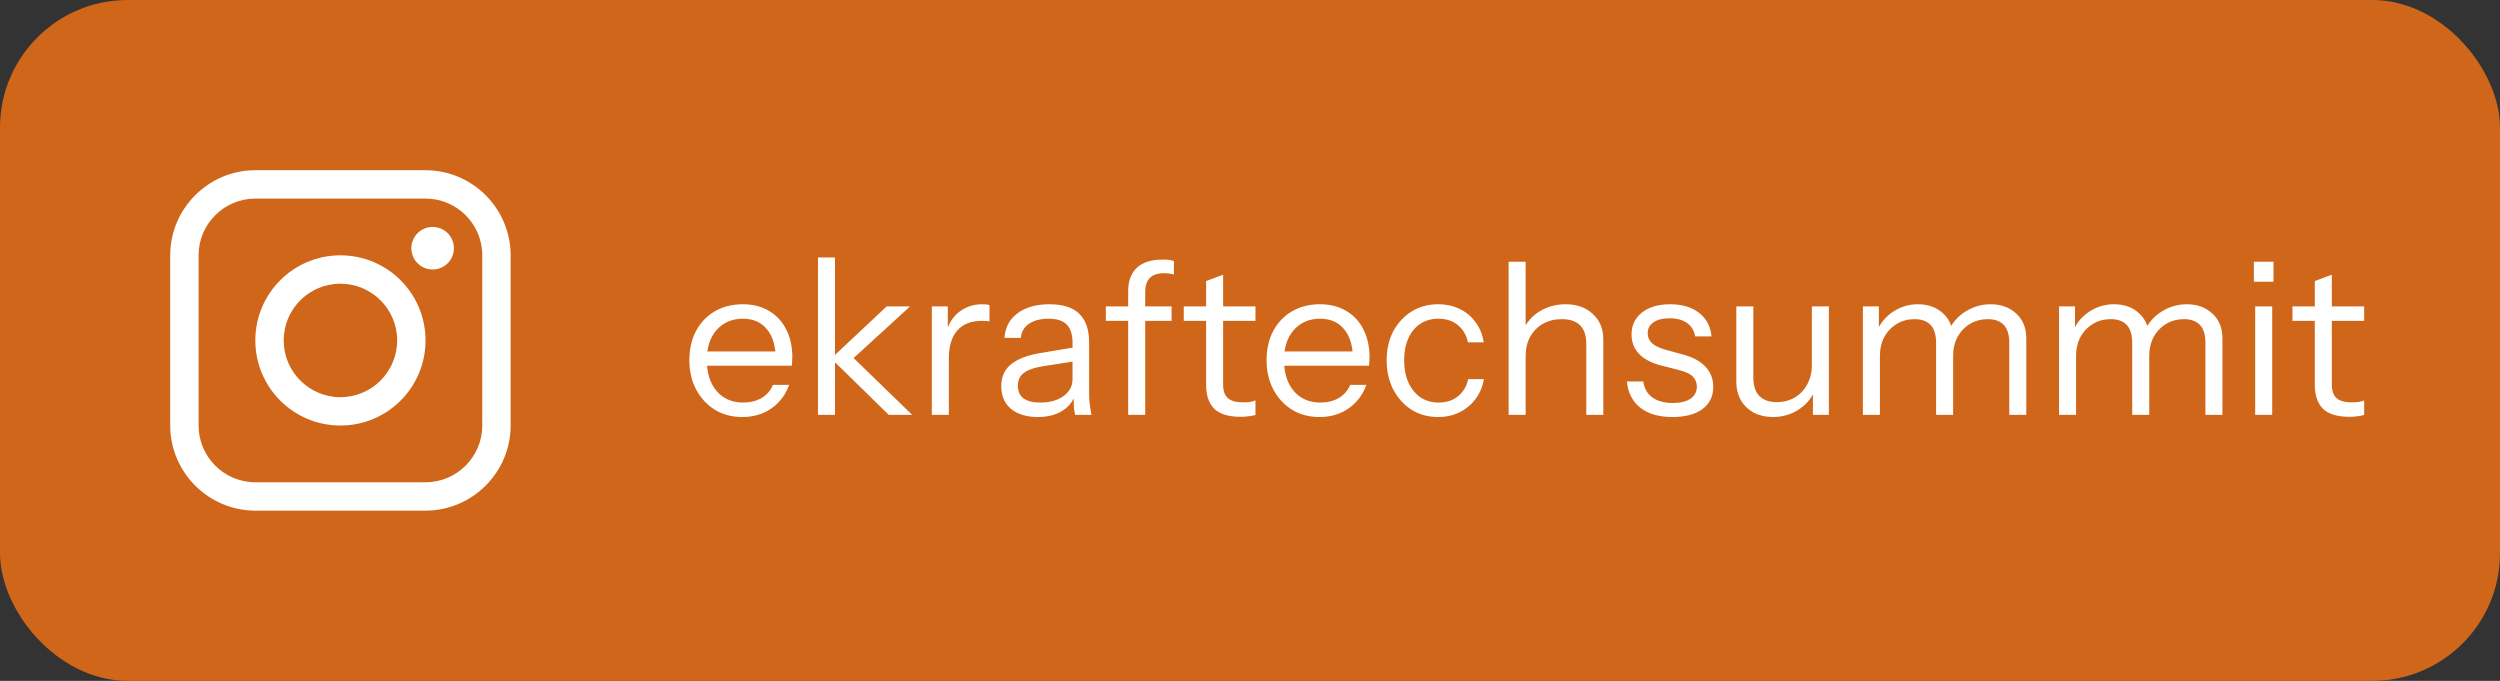
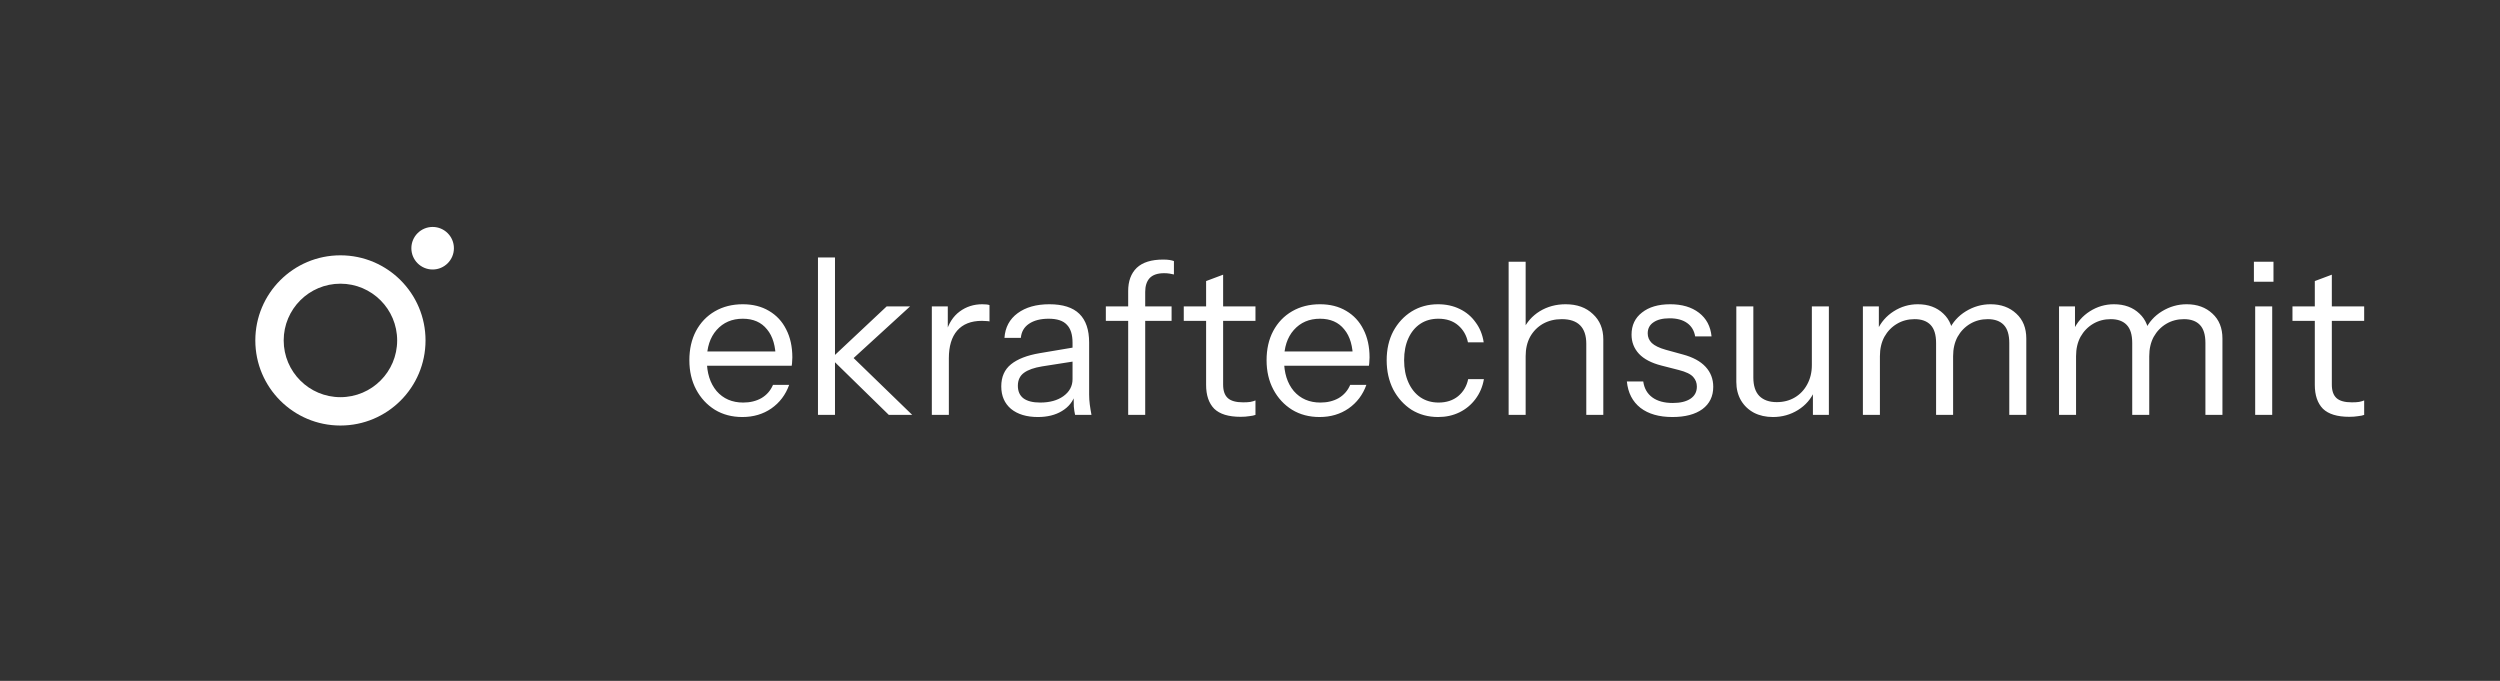
<svg xmlns="http://www.w3.org/2000/svg" width="235" height="64" viewBox="0 0 235 64" fill="none">
  <rect x="0" y="0" width="235" height="64" fill="#333333" stroke="none" />
-   <rect width="235" height="64" rx="12" fill="#D0661A" />
-   <path d="M40 16H24C19.6 16 16 19.6 16 24V40C16 44.398 19.6 48 24 48H40C44.4 48 48 44.398 48 40V24C48 19.6 44.4 16 40 16ZM45.333 40C45.333 42.94 42.942 45.333 40 45.333H24C21.06 45.333 18.667 42.94 18.667 40V24C18.667 21.059 21.06 18.667 24 18.667H40C42.942 18.667 45.333 21.059 45.333 24V40Z" fill="white" />
  <path d="M40.668 25.333C41.773 25.333 42.668 24.438 42.668 23.333C42.668 22.229 41.773 21.333 40.668 21.333C39.563 21.333 38.668 22.229 38.668 23.333C38.668 24.438 39.563 25.333 40.668 25.333Z" fill="white" />
  <path d="M32 24C27.581 24 24 27.581 24 32C24 36.417 27.581 40 32 40C36.418 40 40 36.417 40 32C40 27.581 36.418 24 32 24ZM32 37.334C29.055 37.334 26.667 34.946 26.667 32C26.667 29.054 29.055 26.667 32 26.667C34.945 26.667 37.333 29.054 37.333 32C37.333 34.946 34.945 37.334 32 37.334Z" fill="white" />
  <path d="M69.78 39.2C68.807 39.2 67.947 38.973 67.2 38.52C66.453 38.053 65.867 37.42 65.44 36.62C65.013 35.82 64.8 34.9 64.8 33.86C64.8 32.82 65.007 31.907 65.42 31.12C65.847 30.32 66.44 29.7 67.2 29.26C67.96 28.82 68.833 28.6 69.82 28.6C70.767 28.6 71.587 28.807 72.28 29.22C72.987 29.633 73.527 30.213 73.9 30.96C74.287 31.707 74.48 32.587 74.48 33.6C74.48 33.733 74.473 33.86 74.46 33.98C74.46 34.1 74.447 34.233 74.42 34.38H66V33.04H73.44L72.92 33.78C72.92 32.553 72.647 31.613 72.1 30.96C71.567 30.293 70.807 29.96 69.82 29.96C68.807 29.96 67.987 30.313 67.36 31.02C66.747 31.713 66.44 32.653 66.44 33.84C66.44 35.053 66.747 36.027 67.36 36.76C67.987 37.48 68.82 37.84 69.86 37.84C70.513 37.84 71.087 37.7 71.58 37.42C72.073 37.127 72.433 36.713 72.66 36.18H74.18C73.847 37.113 73.287 37.853 72.5 38.4C71.727 38.933 70.82 39.2 69.78 39.2ZM76.889 39V24.2H78.489V39H76.889ZM83.549 39L78.129 33.7L83.349 28.8H85.549L79.689 34.16L79.789 33.22L85.749 39H83.549ZM87.592 39V28.8H89.092V31.4H89.192V39H87.592ZM89.192 33.68L88.932 31.26C89.172 30.393 89.599 29.733 90.212 29.28C90.826 28.827 91.532 28.6 92.332 28.6C92.665 28.6 92.892 28.627 93.012 28.68V30.22C92.945 30.193 92.852 30.18 92.732 30.18C92.612 30.167 92.466 30.16 92.292 30.16C91.279 30.16 90.505 30.467 89.972 31.08C89.452 31.68 89.192 32.547 89.192 33.68ZM101.059 39C101.006 38.773 100.966 38.513 100.939 38.22C100.926 37.927 100.919 37.553 100.919 37.1H100.819V32.22C100.819 31.447 100.639 30.88 100.279 30.52C99.933 30.147 99.366 29.96 98.579 29.96C97.806 29.96 97.186 30.12 96.719 30.44C96.266 30.747 96.013 31.187 95.959 31.76H94.419C94.486 30.773 94.899 30 95.659 29.44C96.419 28.88 97.413 28.6 98.639 28.6C99.906 28.6 100.846 28.9 101.459 29.5C102.073 30.1 102.379 31 102.379 32.2V37.1C102.379 37.393 102.399 37.7 102.439 38.02C102.479 38.327 102.533 38.653 102.599 39H101.059ZM97.559 39.2C96.506 39.2 95.666 38.947 95.039 38.44C94.426 37.92 94.119 37.213 94.119 36.32C94.119 35.427 94.426 34.733 95.039 34.24C95.653 33.747 96.546 33.4 97.719 33.2L101.279 32.6V33.92L97.959 34.44C97.213 34.56 96.646 34.76 96.259 35.04C95.873 35.32 95.679 35.727 95.679 36.26C95.679 36.78 95.853 37.173 96.199 37.44C96.559 37.707 97.086 37.84 97.779 37.84C98.673 37.84 99.399 37.64 99.959 37.24C100.533 36.827 100.819 36.293 100.819 35.64L101.079 37.06C100.866 37.74 100.446 38.267 99.819 38.64C99.206 39.013 98.453 39.2 97.559 39.2ZM106.049 39V27.36C106.049 26.427 106.316 25.7 106.849 25.18C107.396 24.66 108.223 24.4 109.329 24.4C109.596 24.4 109.803 24.413 109.949 24.44C110.109 24.467 110.243 24.5 110.349 24.54V25.8C110.256 25.773 110.123 25.747 109.949 25.72C109.789 25.693 109.616 25.68 109.429 25.68C108.816 25.68 108.363 25.833 108.069 26.14C107.789 26.447 107.649 26.88 107.649 27.44V39H106.049ZM103.949 30.16V28.8H110.129V30.16H103.949ZM116.614 39.18C115.48 39.18 114.654 38.927 114.134 38.42C113.627 37.9 113.374 37.153 113.374 36.18V26.42L114.974 25.82V36.16C114.974 36.733 115.12 37.153 115.414 37.42C115.707 37.687 116.187 37.82 116.854 37.82C117.12 37.82 117.347 37.807 117.534 37.78C117.734 37.74 117.894 37.693 118.014 37.64V39C117.88 39.053 117.687 39.093 117.434 39.12C117.194 39.16 116.92 39.18 116.614 39.18ZM111.274 30.16V28.8H118.014V30.16H111.274ZM124.038 39.2C123.064 39.2 122.204 38.973 121.458 38.52C120.711 38.053 120.124 37.42 119.698 36.62C119.271 35.82 119.058 34.9 119.058 33.86C119.058 32.82 119.264 31.907 119.678 31.12C120.104 30.32 120.698 29.7 121.458 29.26C122.218 28.82 123.091 28.6 124.078 28.6C125.024 28.6 125.844 28.807 126.538 29.22C127.244 29.633 127.784 30.213 128.158 30.96C128.544 31.707 128.738 32.587 128.738 33.6C128.738 33.733 128.731 33.86 128.718 33.98C128.718 34.1 128.704 34.233 128.678 34.38H120.258V33.04H127.698L127.178 33.78C127.178 32.553 126.904 31.613 126.358 30.96C125.824 30.293 125.064 29.96 124.078 29.96C123.064 29.96 122.244 30.313 121.618 31.02C121.004 31.713 120.698 32.653 120.698 33.84C120.698 35.053 121.004 36.027 121.618 36.76C122.244 37.48 123.078 37.84 124.118 37.84C124.771 37.84 125.344 37.7 125.838 37.42C126.331 37.127 126.691 36.713 126.918 36.18H128.438C128.104 37.113 127.544 37.853 126.758 38.4C125.984 38.933 125.078 39.2 124.038 39.2ZM135.187 39.2C134.254 39.2 133.42 38.973 132.687 38.52C131.967 38.053 131.394 37.42 130.967 36.62C130.554 35.807 130.347 34.887 130.347 33.86C130.347 32.833 130.554 31.927 130.967 31.14C131.394 30.353 131.967 29.733 132.687 29.28C133.42 28.827 134.247 28.6 135.167 28.6C135.927 28.6 136.607 28.747 137.207 29.04C137.82 29.333 138.32 29.753 138.707 30.3C139.107 30.833 139.36 31.46 139.467 32.18H137.987C137.854 31.527 137.547 30.993 137.067 30.58C136.587 30.167 135.967 29.96 135.207 29.96C134.554 29.96 133.987 30.12 133.507 30.44C133.027 30.76 132.654 31.213 132.387 31.8C132.12 32.387 131.987 33.073 131.987 33.86C131.987 34.647 132.12 35.34 132.387 35.94C132.654 36.54 133.027 37.007 133.507 37.34C134 37.673 134.574 37.84 135.227 37.84C135.96 37.84 136.574 37.64 137.067 37.24C137.56 36.827 137.874 36.293 138.007 35.64H139.487C139.367 36.347 139.1 36.973 138.687 37.52C138.287 38.053 137.787 38.467 137.187 38.76C136.587 39.053 135.92 39.2 135.187 39.2ZM141.811 39V24.6H143.411V39H141.811ZM149.111 39V32.32C149.111 31.547 148.918 30.967 148.531 30.58C148.144 30.193 147.571 30 146.811 30C146.144 30 145.551 30.147 145.031 30.44C144.524 30.733 144.124 31.14 143.831 31.66C143.551 32.18 143.411 32.787 143.411 33.48L143.151 31.06C143.498 30.3 144.024 29.7 144.731 29.26C145.451 28.82 146.264 28.6 147.171 28.6C148.238 28.6 149.091 28.907 149.731 29.52C150.384 30.12 150.711 30.913 150.711 31.9V39H149.111ZM157.205 39.2C155.951 39.2 154.951 38.913 154.205 38.34C153.458 37.753 153.031 36.927 152.925 35.86H154.465C154.558 36.513 154.845 37.013 155.325 37.36C155.805 37.707 156.445 37.88 157.245 37.88C157.951 37.88 158.505 37.747 158.905 37.48C159.305 37.213 159.505 36.833 159.505 36.34C159.505 35.993 159.391 35.693 159.165 35.44C158.938 35.173 158.485 34.953 157.805 34.78L156.165 34.36C155.231 34.12 154.531 33.753 154.065 33.26C153.598 32.753 153.365 32.153 153.365 31.46C153.365 30.58 153.691 29.887 154.345 29.38C154.998 28.86 155.885 28.6 157.005 28.6C158.111 28.6 159.011 28.867 159.705 29.4C160.398 29.933 160.791 30.673 160.885 31.62H159.345C159.251 31.073 158.998 30.653 158.585 30.36C158.171 30.067 157.625 29.92 156.945 29.92C156.291 29.92 155.785 30.047 155.425 30.3C155.065 30.54 154.885 30.887 154.885 31.34C154.885 31.687 155.011 31.987 155.265 32.24C155.531 32.493 155.971 32.707 156.585 32.88L158.185 33.32C159.131 33.573 159.845 33.96 160.325 34.48C160.805 35 161.045 35.627 161.045 36.36C161.045 37.253 160.705 37.953 160.025 38.46C159.345 38.953 158.405 39.2 157.205 39.2ZM166.654 39.2C165.988 39.2 165.394 39.067 164.874 38.8C164.354 38.52 163.948 38.133 163.654 37.64C163.361 37.133 163.214 36.553 163.214 35.9V28.8H164.814V35.48C164.814 36.253 165.001 36.833 165.374 37.22C165.761 37.607 166.308 37.8 167.014 37.8C167.654 37.8 168.221 37.653 168.714 37.36C169.208 37.067 169.594 36.66 169.874 36.14C170.168 35.607 170.314 35 170.314 34.32L170.574 36.74C170.241 37.5 169.721 38.1 169.014 38.54C168.308 38.98 167.521 39.2 166.654 39.2ZM170.414 39V36.6H170.314V28.8H171.914V39H170.414ZM175.112 39V28.8H176.612V31.2H176.712V39H175.112ZM181.992 39V32.24C181.992 31.467 181.818 30.9 181.472 30.54C181.125 30.18 180.625 30 179.972 30C179.358 30 178.805 30.147 178.312 30.44C177.818 30.733 177.425 31.14 177.132 31.66C176.852 32.18 176.712 32.787 176.712 33.48L176.452 31.06C176.798 30.3 177.318 29.7 178.012 29.26C178.705 28.82 179.458 28.6 180.272 28.6C181.258 28.6 182.058 28.893 182.672 29.48C183.285 30.053 183.592 30.833 183.592 31.82V39H181.992ZM188.872 39V32.24C188.872 31.467 188.698 30.9 188.352 30.54C188.005 30.18 187.505 30 186.852 30C186.238 30 185.685 30.147 185.192 30.44C184.698 30.733 184.305 31.14 184.012 31.66C183.732 32.18 183.592 32.787 183.592 33.48L183.192 31.06C183.538 30.3 184.072 29.7 184.792 29.26C185.512 28.82 186.285 28.6 187.112 28.6C188.098 28.6 188.905 28.893 189.532 29.48C190.158 30.053 190.472 30.833 190.472 31.82V39H188.872ZM193.549 39V28.8H195.049V31.2H195.149V39H193.549ZM200.429 39V32.24C200.429 31.467 200.256 30.9 199.909 30.54C199.563 30.18 199.063 30 198.409 30C197.796 30 197.243 30.147 196.749 30.44C196.256 30.733 195.863 31.14 195.569 31.66C195.289 32.18 195.149 32.787 195.149 33.48L194.889 31.06C195.236 30.3 195.756 29.7 196.449 29.26C197.143 28.82 197.896 28.6 198.709 28.6C199.696 28.6 200.496 28.893 201.109 29.48C201.723 30.053 202.029 30.833 202.029 31.82V39H200.429ZM207.309 39V32.24C207.309 31.467 207.136 30.9 206.789 30.54C206.443 30.18 205.943 30 205.289 30C204.676 30 204.123 30.147 203.629 30.44C203.136 30.733 202.743 31.14 202.449 31.66C202.169 32.18 202.029 32.787 202.029 33.48L201.629 31.06C201.976 30.3 202.509 29.7 203.229 29.26C203.949 28.82 204.723 28.6 205.549 28.6C206.536 28.6 207.343 28.893 207.969 29.48C208.596 30.053 208.909 30.833 208.909 31.82V39H207.309ZM211.987 39V28.8H213.587V39H211.987ZM211.867 26.48V24.6H213.707V26.48H211.867ZM220.832 39.18C219.699 39.18 218.872 38.927 218.352 38.42C217.846 37.9 217.592 37.153 217.592 36.18V26.42L219.192 25.82V36.16C219.192 36.733 219.339 37.153 219.632 37.42C219.926 37.687 220.406 37.82 221.072 37.82C221.339 37.82 221.566 37.807 221.752 37.78C221.952 37.74 222.112 37.693 222.232 37.64V39C222.099 39.053 221.906 39.093 221.652 39.12C221.412 39.16 221.139 39.18 220.832 39.18ZM215.492 30.16V28.8H222.232V30.16H215.492Z" fill="white" />
</svg>